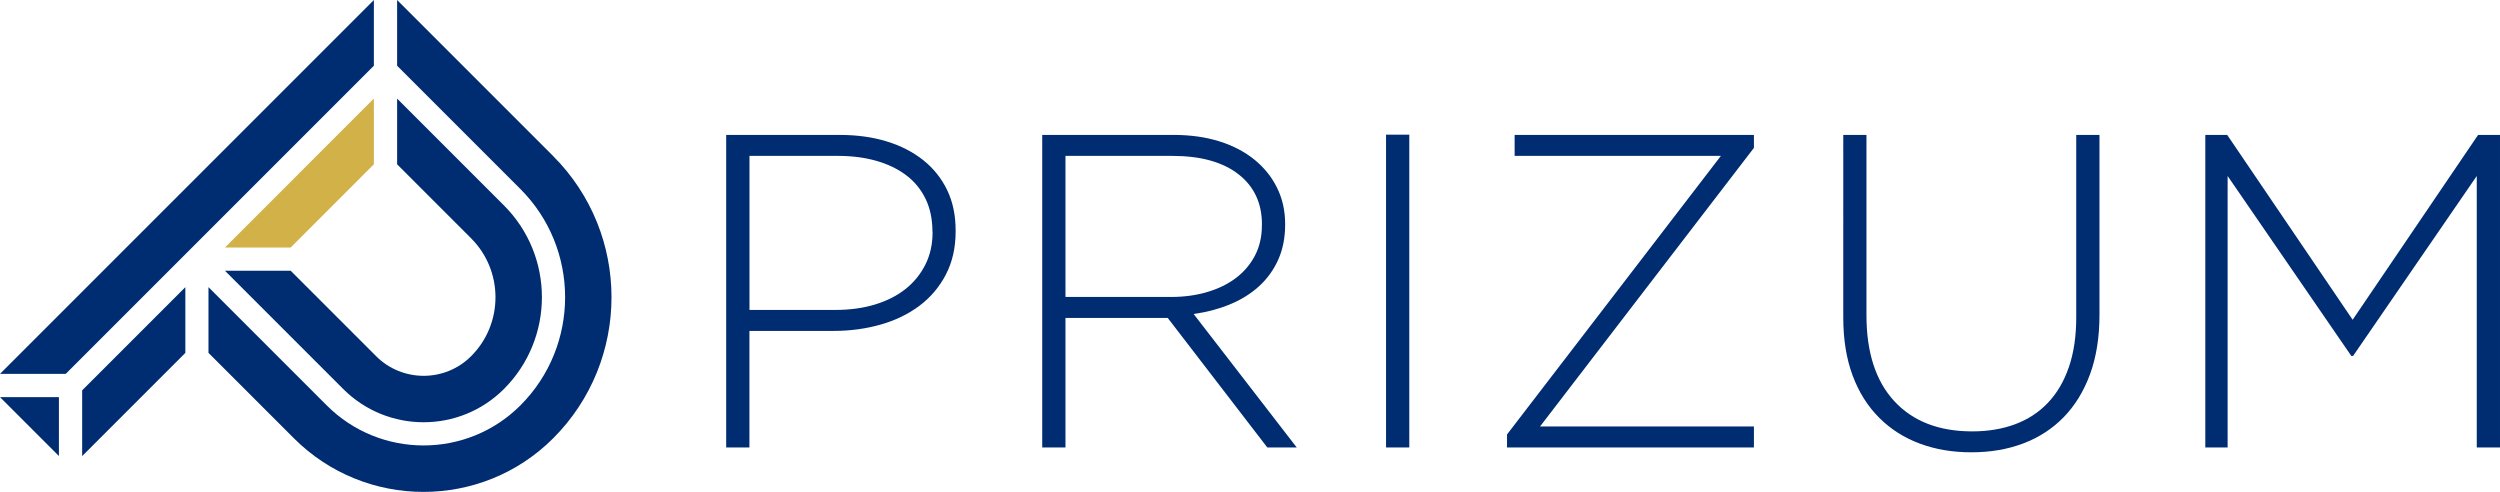
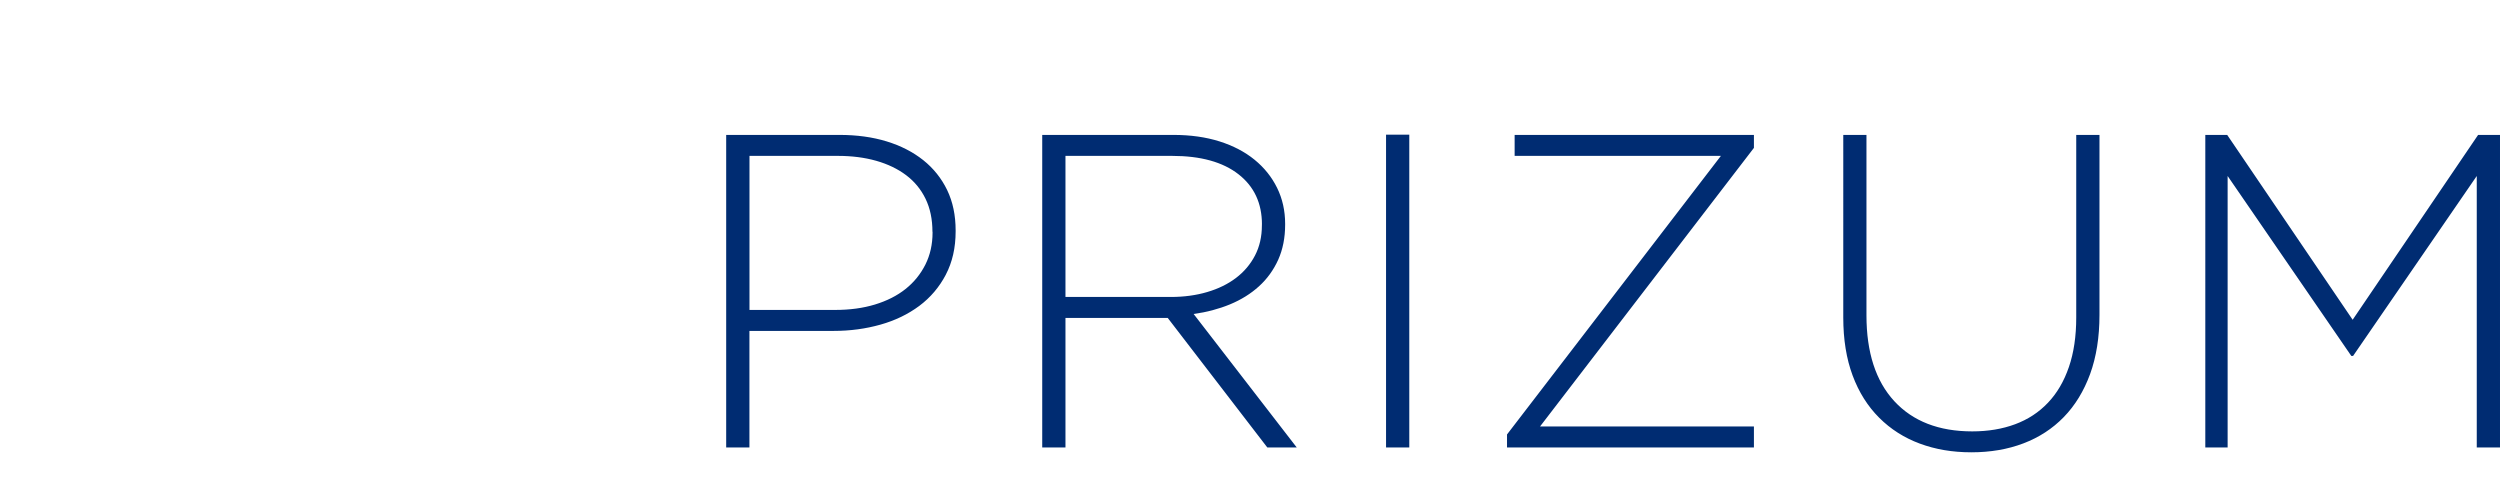
<svg xmlns="http://www.w3.org/2000/svg" id="Layer_2" data-name="Layer 2" viewBox="0 0 462.52 91.01">
  <defs>
    <style>
      .cls-1 {
        fill: #002c72;
      }

      .cls-2 {
        fill: #d2b149;
      }
    </style>
  </defs>
  <g id="Color">
-     <path class="cls-1" d="m41.62,50.09h12.16s15.81,15.81,15.81,15.81c4.84,4.84,12.73,4.84,17.57,0,6.01-6.01,6.01-15.8,0-21.81l-13.69-13.69v-12.16s19.76,19.76,19.76,19.76c9.37,9.37,9.37,24.6,0,33.97-8.2,8.2-21.53,8.2-29.73,0l-21.89-21.89Zm-26.42,22.13v12.16l19.09-19.09v-12.16s-19.09,19.09-19.09,19.09ZM102.35,28.88L73.47,0v12.16s22.8,22.8,22.8,22.8c11.04,11.04,11.04,29.01,0,40.05-9.87,9.87-25.94,9.87-35.81,0l-21.89-21.89v12.16s15.81,15.81,15.81,15.81c13.22,13.22,34.74,13.22,47.96,0,14.39-14.39,14.39-37.81,0-52.21ZM0,73.47l10.9,10.9v-10.9H0Zm0-4.3h12.16S69.17,12.16,69.17,12.16V0S0,69.17,0,69.17Z" />
    <path class="cls-1" d="m174.99,50.81c-1.21,2.31-2.85,4.24-4.91,5.78-2.07,1.54-4.46,2.7-7.19,3.47-2.73.77-5.6,1.16-8.63,1.16h-15.61v21.56h-4.3V24.96h20.98c3.19,0,6.1.4,8.71,1.2,2.61.8,4.87,1.96,6.77,3.47,1.9,1.52,3.37,3.36,4.42,5.53,1.05,2.18,1.57,4.67,1.57,7.48v.17c0,3.03-.61,5.7-1.82,8.01Zm-2.48-7.93c0-2.33-.43-4.36-1.28-6.11-.85-1.75-2.05-3.2-3.59-4.36-1.54-1.16-3.39-2.05-5.53-2.66-2.15-.61-4.52-.91-7.1-.91h-16.35v28.5h15.86c2.7,0,5.15-.33,7.35-1,2.2-.67,4.09-1.62,5.66-2.87,1.57-1.25,2.79-2.76,3.68-4.53.88-1.77,1.32-3.74,1.32-5.9v-.17Zm61.95,39.9l-18.42-23.96h-18.92v23.96h-4.3V24.96h24.29c3.14,0,5.97.4,8.51,1.2,2.53.8,4.69,1.93,6.48,3.39,1.79,1.46,3.18,3.19,4.17,5.2.99,2.01,1.49,4.23,1.49,6.65v.17c0,2.42-.43,4.58-1.28,6.48-.86,1.9-2.04,3.54-3.55,4.91-1.52,1.38-3.3,2.49-5.37,3.35-2.07.85-4.31,1.45-6.73,1.78l19.08,24.7h-5.45Zm-.99-41.26c0-3.92-1.44-7.02-4.34-9.28-2.89-2.26-6.98-3.4-12.27-3.4h-19.74v26.1h19.49c2.42,0,4.67-.3,6.73-.91,2.07-.61,3.84-1.48,5.33-2.61,1.49-1.13,2.66-2.51,3.51-4.14.85-1.63,1.28-3.49,1.28-5.59v-.17Zm22.96,41.26V24.91h4.3v57.87h-4.3Zm22.38,0v-2.4l39.57-51.54h-38.16v-3.88h44.27v2.4l-39.57,51.54h39.57v3.88h-45.68Zm107.88-13.59c-1.16,3.17-2.78,5.82-4.87,7.97-2.09,2.15-4.58,3.77-7.48,4.87-2.89,1.1-6.1,1.65-9.62,1.65s-6.65-.54-9.54-1.61c-2.89-1.07-5.4-2.67-7.52-4.79-2.12-2.12-3.76-4.72-4.91-7.81s-1.73-6.66-1.73-10.74V24.96h4.29v33.37c0,6.88,1.72,12.18,5.16,15.9,3.44,3.72,8.25,5.58,14.41,5.58,2.92,0,5.56-.44,7.93-1.32,2.37-.88,4.39-2.2,6.07-3.97,1.68-1.76,2.97-3.96,3.88-6.61.91-2.64,1.36-5.7,1.36-9.17V24.96h4.3v33.29c0,4.13-.58,7.78-1.73,10.94Zm71.53,13.59v-50.22l-22.88,33.29h-.33l-22.88-33.29v50.22h-4.13V24.96h4.05l23.21,34.2,23.21-34.2h4.05v57.82h-4.29Z" />
-     <polygon class="cls-2" points="41.62 45.79 53.78 45.79 69.17 30.39 69.17 18.24 41.62 45.79" />
  </g>
</svg>